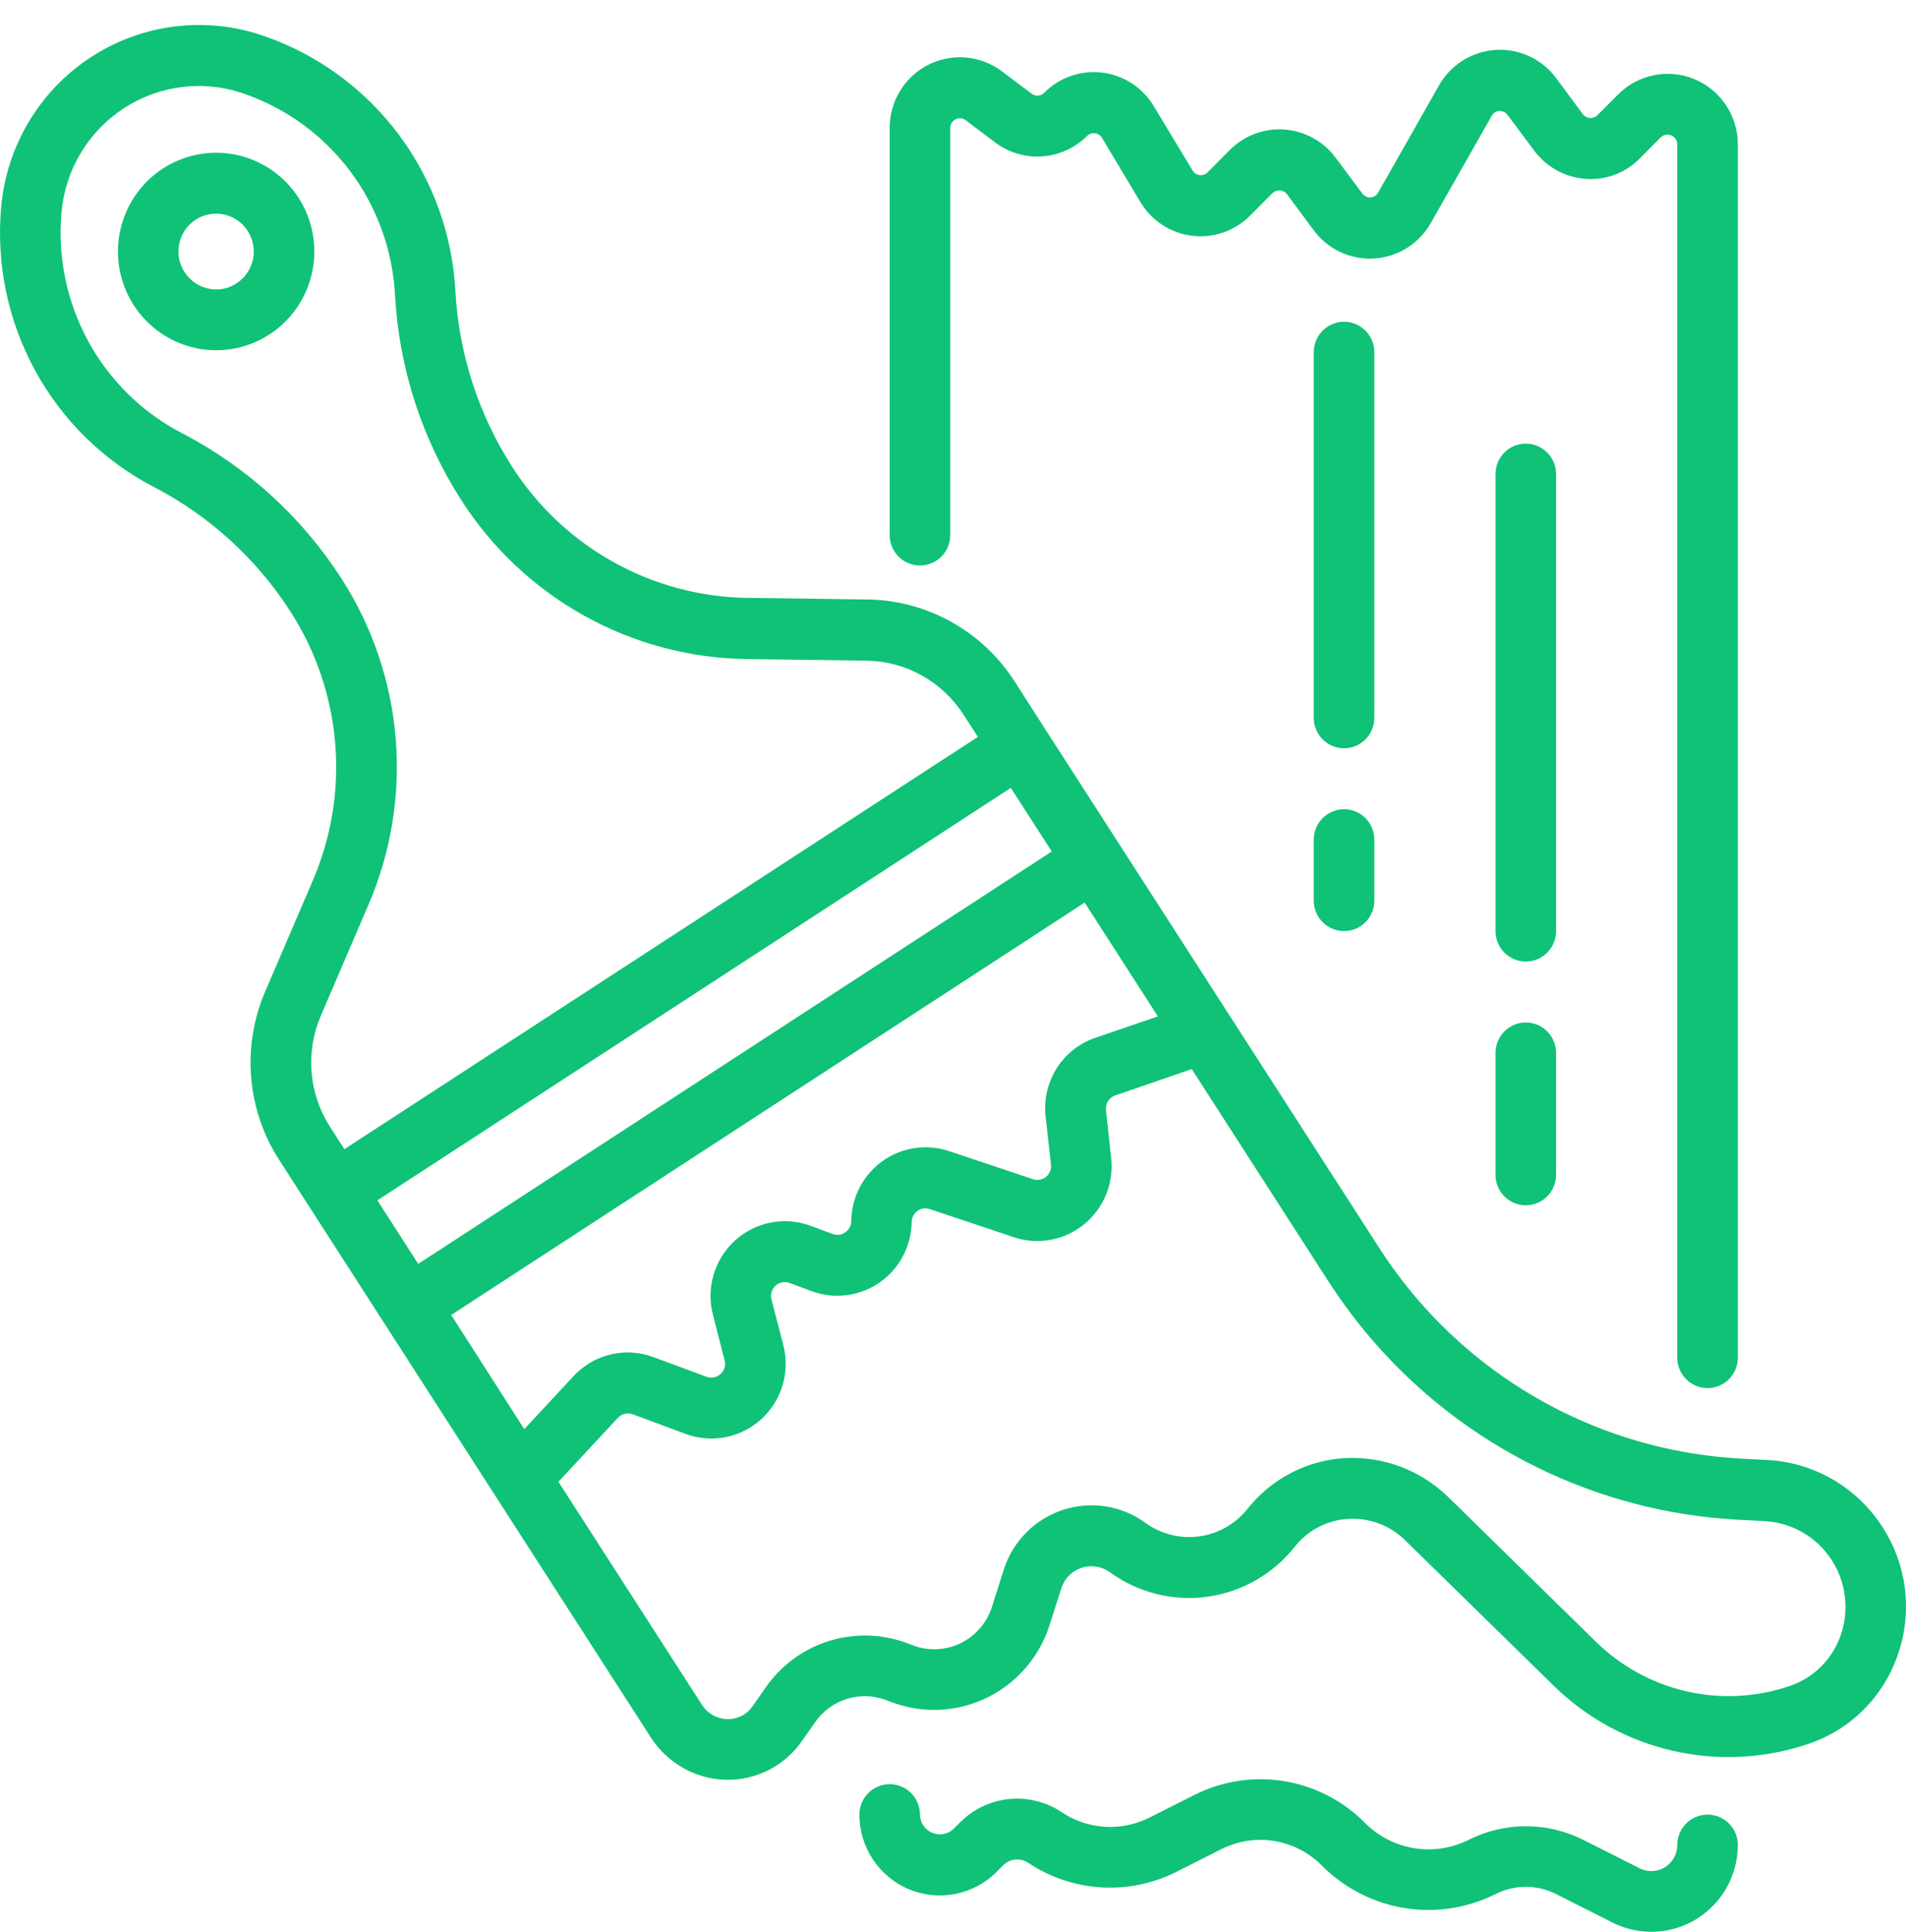
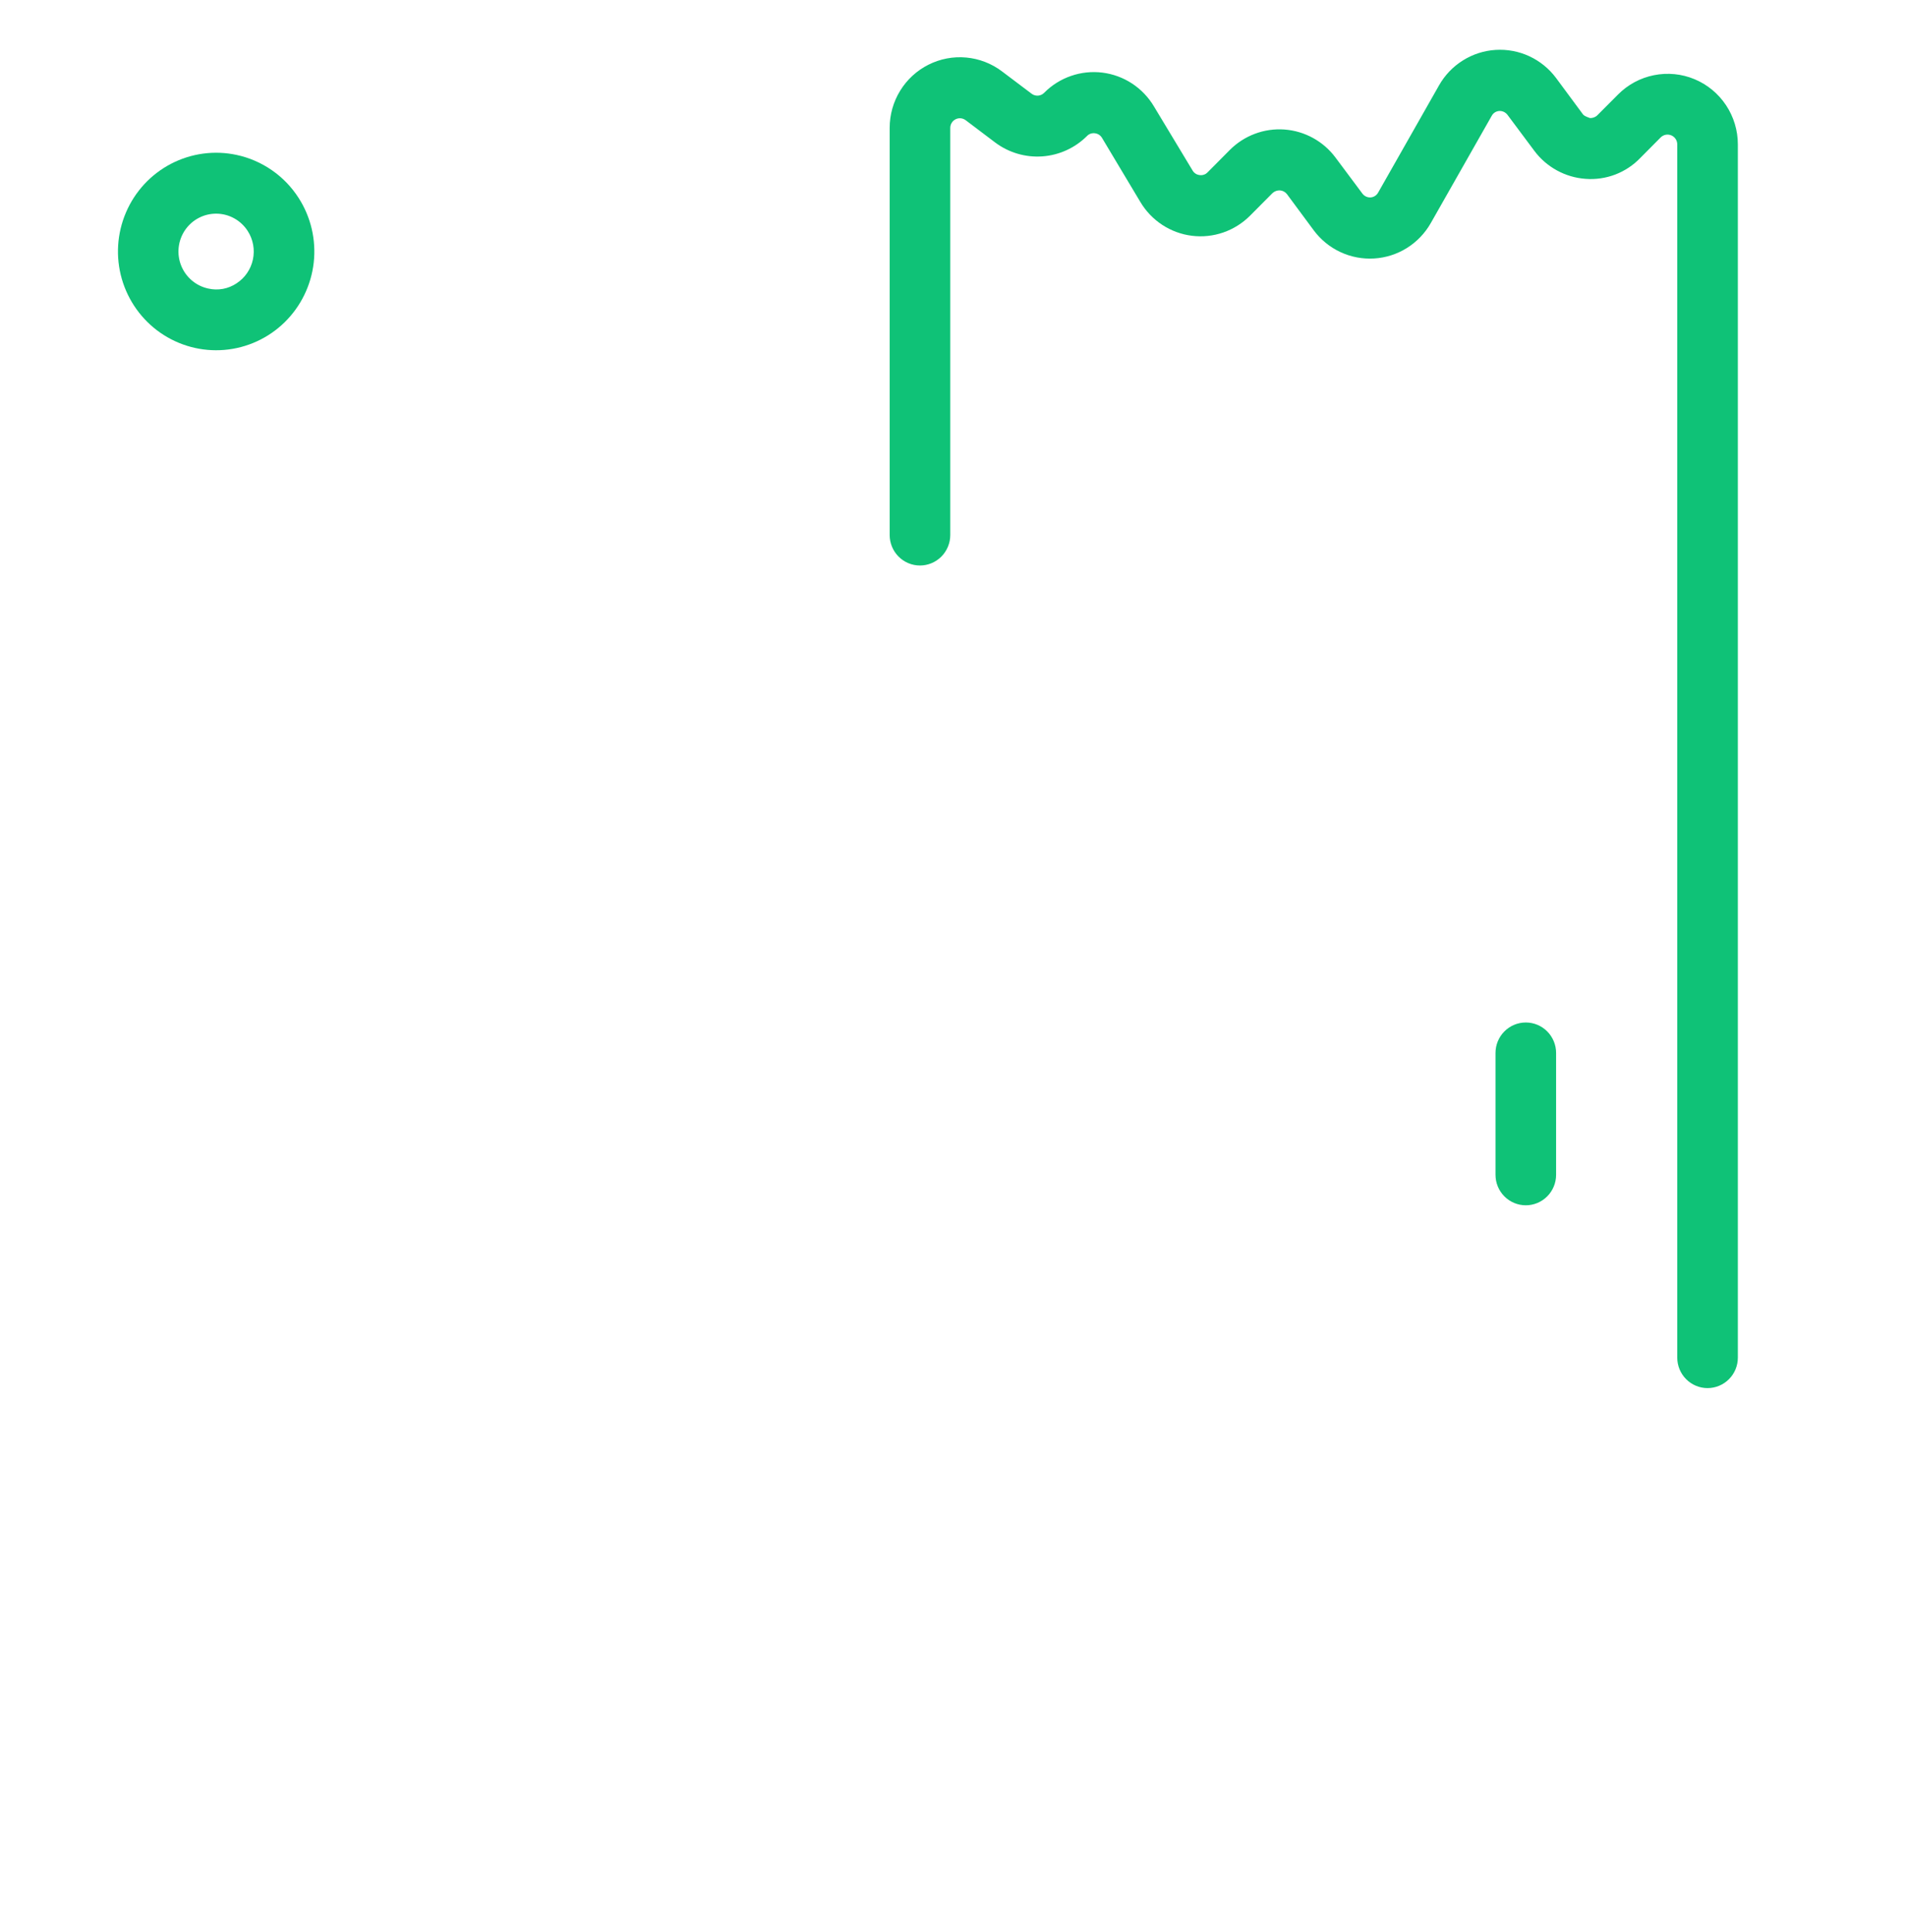
<svg xmlns="http://www.w3.org/2000/svg" width="76" height="77" viewBox="0 0 76 77" fill="none">
-   <path d="M75.062 60.864C74.565 60.087 73.891 59.441 73.097 58.976C72.303 58.512 71.411 58.243 70.494 58.192L69.382 58.133C66.932 57.998 64.533 57.369 62.329 56.284C60.124 55.2 58.159 53.681 56.549 51.819C55.984 51.162 55.465 50.468 54.995 49.739L41.679 29.066L40.457 27.159C39.821 26.168 38.95 25.35 37.922 24.78C36.895 24.21 35.742 23.905 34.569 23.893L29.808 23.829C27.937 23.805 26.101 23.316 24.463 22.404C22.825 21.493 21.438 20.189 20.423 18.608C19.077 16.512 18.296 14.101 18.159 11.61C18.039 9.346 17.251 7.168 15.894 5.356C14.537 3.545 12.674 2.181 10.542 1.44C9.403 1.041 8.188 0.908 6.99 1.053C5.793 1.197 4.644 1.615 3.631 2.274C2.618 2.933 1.769 3.816 1.148 4.855C0.526 5.894 0.149 7.063 0.045 8.271C-0.155 10.53 0.32 12.797 1.409 14.784C2.497 16.77 4.151 18.385 6.157 19.421C8.361 20.569 10.229 22.274 11.577 24.368C12.596 25.945 13.21 27.752 13.366 29.625C13.521 31.5 13.213 33.383 12.468 35.108L10.578 39.51C10.111 40.591 9.918 41.771 10.015 42.944C10.113 44.118 10.498 45.25 11.136 46.237L25.951 69.248C26.276 69.755 26.72 70.174 27.244 70.469C27.768 70.763 28.355 70.923 28.955 70.936H29.025C29.604 70.937 30.175 70.797 30.689 70.528C31.203 70.259 31.645 69.869 31.977 69.391L32.508 68.632C32.817 68.192 33.264 67.867 33.777 67.71C34.29 67.553 34.841 67.572 35.342 67.764L35.546 67.84C36.745 68.294 38.074 68.25 39.241 67.719C40.408 67.187 41.318 66.211 41.769 65.006C41.795 64.939 41.818 64.872 41.84 64.804L42.323 63.295C42.383 63.107 42.487 62.937 42.625 62.796C42.763 62.656 42.933 62.551 43.119 62.489C43.31 62.426 43.513 62.41 43.712 62.441C43.911 62.473 44.099 62.551 44.262 62.67C45.385 63.482 46.775 63.83 48.145 63.641C49.515 63.451 50.761 62.74 51.624 61.653C51.878 61.328 52.198 61.061 52.562 60.87C52.927 60.678 53.327 60.566 53.738 60.54C54.161 60.511 54.586 60.573 54.984 60.722C55.382 60.872 55.743 61.105 56.045 61.406L61.907 67.143C63.225 68.448 64.878 69.36 66.681 69.777C68.484 70.193 70.367 70.098 72.12 69.502C72.944 69.224 73.693 68.759 74.309 68.143C74.926 67.527 75.392 66.777 75.674 65.95C75.966 65.112 76.064 64.217 75.958 63.335C75.852 62.453 75.545 61.608 75.062 60.864ZM41.695 44.518L41.907 46.42C41.918 46.511 41.905 46.604 41.87 46.689C41.835 46.774 41.779 46.848 41.707 46.905C41.636 46.963 41.551 47.002 41.46 47.019C41.37 47.035 41.277 47.029 41.19 46.999L37.842 45.879C37.399 45.731 36.928 45.69 36.467 45.76C36.005 45.829 35.566 46.007 35.186 46.279C34.806 46.552 34.495 46.91 34.279 47.326C34.063 47.742 33.948 48.203 33.942 48.672C33.942 48.761 33.919 48.848 33.877 48.926C33.835 49.004 33.774 49.07 33.701 49.118C33.629 49.17 33.546 49.203 33.459 49.214C33.372 49.225 33.283 49.214 33.201 49.182L32.321 48.856C31.813 48.668 31.264 48.623 30.733 48.727C30.202 48.83 29.709 49.077 29.308 49.442C28.907 49.807 28.613 50.275 28.458 50.796C28.302 51.317 28.292 51.87 28.427 52.397L28.892 54.218C28.919 54.316 28.919 54.419 28.89 54.516C28.861 54.612 28.805 54.699 28.729 54.765C28.655 54.833 28.564 54.88 28.466 54.899C28.367 54.919 28.266 54.91 28.172 54.874L26.058 54.091C25.511 53.886 24.916 53.849 24.349 53.984C23.781 54.12 23.265 54.421 22.868 54.85L20.905 56.96L17.991 52.411L43.25 35.974L46.169 40.511L43.681 41.361C43.04 41.578 42.492 42.01 42.131 42.585C41.769 43.16 41.615 43.842 41.694 44.518H41.695ZM15.047 47.842L40.306 31.403L41.938 33.937L16.677 50.374L15.047 47.842ZM12.796 40.476L14.686 36.074C15.589 33.983 15.964 31.7 15.777 29.429C15.59 27.157 14.846 24.967 13.613 23.055C12.034 20.606 9.849 18.613 7.271 17.272C5.69 16.455 4.387 15.183 3.529 13.619C2.67 12.054 2.295 10.268 2.45 8.488C2.521 7.647 2.782 6.834 3.213 6.11C3.645 5.387 4.236 4.772 4.94 4.314C5.645 3.855 6.444 3.565 7.277 3.466C8.111 3.366 8.956 3.46 9.747 3.74C11.428 4.325 12.898 5.401 13.967 6.83C15.037 8.259 15.657 9.976 15.751 11.762C15.912 14.675 16.825 17.495 18.4 19.945C19.631 21.861 21.315 23.441 23.301 24.544C25.287 25.648 27.514 26.24 29.783 26.268L34.543 26.332C35.317 26.341 36.077 26.543 36.754 26.92C37.431 27.297 38.005 27.836 38.423 28.49L38.993 29.369L13.733 45.802L13.163 44.918C12.742 44.266 12.488 43.519 12.424 42.743C12.36 41.968 12.488 41.189 12.796 40.476ZM73.402 65.161C73.24 65.636 72.972 66.067 72.617 66.421C72.263 66.775 71.832 67.041 71.359 67.201C70.028 67.653 68.597 67.725 67.228 67.408C65.859 67.09 64.604 66.396 63.604 65.404L57.74 59.66C57.193 59.128 56.541 58.717 55.828 58.451C55.114 58.186 54.352 58.072 53.593 58.118C52.845 58.166 52.115 58.371 51.451 58.721C50.787 59.07 50.203 59.556 49.737 60.146C49.258 60.744 48.569 61.134 47.812 61.236C47.056 61.338 46.289 61.144 45.671 60.694C45.202 60.354 44.66 60.13 44.089 60.041C43.518 59.951 42.934 59.998 42.385 60.178C41.835 60.358 41.336 60.666 40.927 61.077C40.518 61.487 40.211 61.989 40.031 62.541L39.548 64.059C39.447 64.371 39.284 64.659 39.068 64.906C38.853 65.153 38.59 65.354 38.295 65.496C38 65.638 37.68 65.718 37.354 65.732C37.027 65.746 36.701 65.693 36.396 65.577L36.192 65.499C35.189 65.119 34.089 65.085 33.065 65.402C32.041 65.719 31.151 66.37 30.535 67.251L30.005 68.01C29.896 68.168 29.75 68.297 29.58 68.386C29.41 68.475 29.221 68.52 29.029 68.518H29.007C28.802 68.515 28.601 68.46 28.423 68.359C28.244 68.258 28.094 68.114 27.985 67.94L22.267 59.06L24.637 56.51C24.712 56.431 24.807 56.376 24.912 56.351C25.017 56.326 25.128 56.332 25.229 56.369L27.343 57.153C27.85 57.34 28.399 57.384 28.93 57.281C29.461 57.177 29.953 56.93 30.354 56.565C30.755 56.2 31.049 55.732 31.204 55.212C31.36 54.691 31.37 54.138 31.235 53.611L30.761 51.79C30.736 51.692 30.738 51.589 30.767 51.492C30.796 51.395 30.85 51.308 30.925 51.241C31 51.173 31.092 51.128 31.191 51.109C31.29 51.091 31.392 51.1 31.486 51.136L32.366 51.462C32.811 51.626 33.288 51.681 33.758 51.621C34.229 51.562 34.678 51.39 35.068 51.12C35.459 50.85 35.779 50.49 36.002 50.07C36.226 49.65 36.346 49.182 36.352 48.706C36.354 48.559 36.414 48.42 36.518 48.318C36.622 48.215 36.762 48.159 36.908 48.161C36.965 48.161 37.022 48.172 37.077 48.191L40.425 49.311C40.897 49.469 41.401 49.505 41.89 49.415C42.379 49.326 42.838 49.114 43.225 48.8C43.611 48.485 43.913 48.078 44.102 47.616C44.291 47.153 44.361 46.651 44.306 46.154L44.099 44.244C44.085 44.121 44.114 43.996 44.179 43.89C44.245 43.785 44.344 43.705 44.461 43.663L47.52 42.61L52.965 51.064C53.496 51.887 54.083 52.672 54.722 53.414C56.545 55.524 58.771 57.244 61.267 58.473C63.764 59.702 66.48 60.415 69.256 60.569L70.368 60.627C70.894 60.656 71.406 60.807 71.865 61.068C72.323 61.33 72.714 61.695 73.008 62.134C73.302 62.574 73.491 63.076 73.559 63.601C73.627 64.126 73.573 64.66 73.402 65.161Z" fill="#0FC277" />
  <path d="M9.436 6.175C8.551 5.984 7.627 6.109 6.822 6.527C6.018 6.944 5.382 7.63 5.024 8.466C4.665 9.302 4.606 10.237 4.856 11.112C5.107 11.986 5.651 12.747 6.396 13.264C7.142 13.781 8.043 14.022 8.945 13.946C9.848 13.87 10.696 13.482 11.346 12.848C11.995 12.214 12.406 11.373 12.509 10.468C12.611 9.563 12.398 8.651 11.906 7.887C11.627 7.452 11.265 7.077 10.841 6.784C10.417 6.49 9.94 6.283 9.436 6.175ZM9.436 11.291C9.272 11.401 9.087 11.477 8.893 11.513C8.699 11.549 8.5 11.545 8.307 11.501C8.065 11.45 7.84 11.339 7.651 11.179C7.462 11.019 7.315 10.815 7.223 10.584C7.131 10.354 7.098 10.104 7.125 9.857C7.153 9.61 7.24 9.374 7.38 9.169C7.52 8.965 7.708 8.798 7.928 8.684C8.147 8.57 8.391 8.512 8.638 8.516C8.885 8.519 9.128 8.584 9.344 8.705C9.56 8.825 9.743 8.997 9.877 9.206C10.093 9.541 10.168 9.95 10.085 10.341C10.002 10.732 9.768 11.074 9.435 11.291H9.436Z" fill="#0FC277" />
-   <path d="M36.683 22.539C37.003 22.539 37.31 22.411 37.537 22.183C37.763 21.955 37.891 21.646 37.891 21.325V5.094C37.892 5.023 37.912 4.953 37.95 4.893C37.987 4.833 38.041 4.785 38.105 4.753C38.168 4.722 38.239 4.709 38.309 4.715C38.38 4.722 38.447 4.748 38.504 4.79L39.684 5.681C40.224 6.085 40.891 6.281 41.562 6.233C42.234 6.185 42.866 5.897 43.344 5.42C43.384 5.378 43.434 5.346 43.489 5.327C43.545 5.309 43.603 5.304 43.661 5.312C43.719 5.319 43.774 5.339 43.823 5.371C43.872 5.403 43.912 5.446 43.942 5.496L45.47 8.049C45.688 8.416 45.987 8.729 46.343 8.962C46.7 9.196 47.105 9.345 47.527 9.397C47.949 9.45 48.378 9.404 48.78 9.265C49.182 9.125 49.548 8.895 49.848 8.593L50.736 7.7C50.776 7.662 50.824 7.633 50.876 7.613C50.928 7.594 50.983 7.585 51.038 7.588C51.093 7.592 51.146 7.608 51.194 7.634C51.242 7.66 51.284 7.696 51.317 7.739L52.385 9.181C52.663 9.555 53.029 9.853 53.45 10.048C53.871 10.244 54.334 10.331 54.797 10.302C55.259 10.274 55.708 10.129 56.102 9.883C56.495 9.636 56.822 9.295 57.052 8.89L59.481 4.616C59.511 4.561 59.554 4.514 59.607 4.48C59.66 4.446 59.721 4.427 59.783 4.423C59.845 4.42 59.907 4.433 59.964 4.459C60.02 4.486 60.069 4.525 60.108 4.575L61.18 6.011C61.42 6.333 61.727 6.599 62.08 6.792C62.432 6.985 62.821 7.099 63.221 7.128C63.623 7.159 64.027 7.101 64.404 6.958C64.781 6.814 65.122 6.589 65.403 6.298L66.222 5.473C66.277 5.421 66.346 5.385 66.42 5.371C66.495 5.357 66.572 5.366 66.642 5.395C66.711 5.425 66.771 5.474 66.813 5.537C66.856 5.601 66.878 5.675 66.879 5.751V54.111C66.879 54.433 67.006 54.742 67.233 54.969C67.459 55.197 67.767 55.325 68.087 55.325C68.407 55.325 68.715 55.197 68.941 54.969C69.168 54.742 69.295 54.433 69.295 54.111V5.756C69.295 5.199 69.131 4.655 68.823 4.192C68.516 3.73 68.079 3.369 67.567 3.156C67.056 2.943 66.493 2.888 65.95 2.997C65.407 3.105 64.909 3.373 64.518 3.767L63.696 4.591C63.657 4.631 63.609 4.661 63.557 4.68C63.505 4.699 63.45 4.708 63.395 4.704C63.34 4.7 63.287 4.684 63.239 4.658C63.19 4.632 63.148 4.596 63.115 4.552L62.048 3.11C61.77 2.737 61.404 2.439 60.983 2.243C60.562 2.047 60.099 1.96 59.636 1.989C59.173 2.018 58.725 2.162 58.331 2.409C57.937 2.655 57.611 2.996 57.381 3.401L54.952 7.676C54.922 7.731 54.878 7.778 54.825 7.811C54.773 7.845 54.712 7.865 54.65 7.869C54.587 7.872 54.525 7.86 54.468 7.833C54.412 7.807 54.362 7.767 54.325 7.717L53.253 6.281C53.013 5.958 52.706 5.692 52.355 5.499C52.003 5.306 51.614 5.191 51.214 5.162C50.815 5.133 50.413 5.191 50.038 5.332C49.662 5.473 49.321 5.693 49.038 5.977L48.15 6.87C48.11 6.912 48.06 6.944 48.005 6.962C47.95 6.981 47.892 6.986 47.834 6.978C47.776 6.971 47.72 6.952 47.671 6.92C47.622 6.888 47.581 6.845 47.552 6.794L46.013 4.242C45.795 3.875 45.496 3.563 45.14 3.329C44.783 3.095 44.379 2.947 43.956 2.894C43.534 2.842 43.105 2.887 42.703 3.027C42.301 3.166 41.935 3.396 41.635 3.699C41.57 3.765 41.483 3.805 41.391 3.812C41.299 3.818 41.207 3.791 41.134 3.735L39.951 2.843C39.536 2.53 39.041 2.339 38.524 2.293C38.007 2.246 37.486 2.345 37.022 2.579C36.557 2.812 36.166 3.171 35.893 3.616C35.62 4.06 35.475 4.572 35.475 5.094V21.325C35.475 21.646 35.602 21.955 35.829 22.183C36.055 22.411 36.362 22.539 36.683 22.539Z" fill="#0FC277" />
-   <path d="M62.048 18.896C62.048 18.574 61.92 18.265 61.694 18.037C61.467 17.809 61.16 17.682 60.84 17.682C60.52 17.682 60.212 17.809 59.986 18.037C59.759 18.265 59.632 18.574 59.632 18.896V37.11C59.632 37.432 59.759 37.741 59.986 37.969C60.212 38.197 60.52 38.325 60.84 38.325C61.16 38.325 61.467 38.197 61.694 37.969C61.92 37.741 62.048 37.432 62.048 37.11V18.896Z" fill="#0FC277" />
+   <path d="M36.683 22.539C37.003 22.539 37.31 22.411 37.537 22.183C37.763 21.955 37.891 21.646 37.891 21.325V5.094C37.892 5.023 37.912 4.953 37.95 4.893C37.987 4.833 38.041 4.785 38.105 4.753C38.168 4.722 38.239 4.709 38.309 4.715C38.38 4.722 38.447 4.748 38.504 4.79L39.684 5.681C40.224 6.085 40.891 6.281 41.562 6.233C42.234 6.185 42.866 5.897 43.344 5.42C43.384 5.378 43.434 5.346 43.489 5.327C43.545 5.309 43.603 5.304 43.661 5.312C43.719 5.319 43.774 5.339 43.823 5.371C43.872 5.403 43.912 5.446 43.942 5.496L45.47 8.049C45.688 8.416 45.987 8.729 46.343 8.962C46.7 9.196 47.105 9.345 47.527 9.397C47.949 9.45 48.378 9.404 48.78 9.265C49.182 9.125 49.548 8.895 49.848 8.593L50.736 7.7C50.776 7.662 50.824 7.633 50.876 7.613C50.928 7.594 50.983 7.585 51.038 7.588C51.093 7.592 51.146 7.608 51.194 7.634C51.242 7.66 51.284 7.696 51.317 7.739L52.385 9.181C52.663 9.555 53.029 9.853 53.45 10.048C53.871 10.244 54.334 10.331 54.797 10.302C55.259 10.274 55.708 10.129 56.102 9.883C56.495 9.636 56.822 9.295 57.052 8.89L59.481 4.616C59.511 4.561 59.554 4.514 59.607 4.48C59.66 4.446 59.721 4.427 59.783 4.423C59.845 4.42 59.907 4.433 59.964 4.459C60.02 4.486 60.069 4.525 60.108 4.575L61.18 6.011C61.42 6.333 61.727 6.599 62.08 6.792C62.432 6.985 62.821 7.099 63.221 7.128C63.623 7.159 64.027 7.101 64.404 6.958C64.781 6.814 65.122 6.589 65.403 6.298L66.222 5.473C66.277 5.421 66.346 5.385 66.42 5.371C66.495 5.357 66.572 5.366 66.642 5.395C66.711 5.425 66.771 5.474 66.813 5.537C66.856 5.601 66.878 5.675 66.879 5.751V54.111C66.879 54.433 67.006 54.742 67.233 54.969C67.459 55.197 67.767 55.325 68.087 55.325C68.407 55.325 68.715 55.197 68.941 54.969C69.168 54.742 69.295 54.433 69.295 54.111V5.756C69.295 5.199 69.131 4.655 68.823 4.192C68.516 3.73 68.079 3.369 67.567 3.156C67.056 2.943 66.493 2.888 65.95 2.997C65.407 3.105 64.909 3.373 64.518 3.767L63.696 4.591C63.657 4.631 63.609 4.661 63.557 4.68C63.505 4.699 63.45 4.708 63.395 4.704C63.19 4.632 63.148 4.596 63.115 4.552L62.048 3.11C61.77 2.737 61.404 2.439 60.983 2.243C60.562 2.047 60.099 1.96 59.636 1.989C59.173 2.018 58.725 2.162 58.331 2.409C57.937 2.655 57.611 2.996 57.381 3.401L54.952 7.676C54.922 7.731 54.878 7.778 54.825 7.811C54.773 7.845 54.712 7.865 54.65 7.869C54.587 7.872 54.525 7.86 54.468 7.833C54.412 7.807 54.362 7.767 54.325 7.717L53.253 6.281C53.013 5.958 52.706 5.692 52.355 5.499C52.003 5.306 51.614 5.191 51.214 5.162C50.815 5.133 50.413 5.191 50.038 5.332C49.662 5.473 49.321 5.693 49.038 5.977L48.15 6.87C48.11 6.912 48.06 6.944 48.005 6.962C47.95 6.981 47.892 6.986 47.834 6.978C47.776 6.971 47.72 6.952 47.671 6.92C47.622 6.888 47.581 6.845 47.552 6.794L46.013 4.242C45.795 3.875 45.496 3.563 45.14 3.329C44.783 3.095 44.379 2.947 43.956 2.894C43.534 2.842 43.105 2.887 42.703 3.027C42.301 3.166 41.935 3.396 41.635 3.699C41.57 3.765 41.483 3.805 41.391 3.812C41.299 3.818 41.207 3.791 41.134 3.735L39.951 2.843C39.536 2.53 39.041 2.339 38.524 2.293C38.007 2.246 37.486 2.345 37.022 2.579C36.557 2.812 36.166 3.171 35.893 3.616C35.62 4.06 35.475 4.572 35.475 5.094V21.325C35.475 21.646 35.602 21.955 35.829 22.183C36.055 22.411 36.362 22.539 36.683 22.539Z" fill="#0FC277" />
  <path d="M60.84 40.753C60.52 40.753 60.212 40.881 59.986 41.109C59.759 41.337 59.632 41.645 59.632 41.968V46.825C59.632 47.147 59.759 47.456 59.986 47.683C60.212 47.911 60.52 48.039 60.84 48.039C61.16 48.039 61.467 47.911 61.694 47.683C61.92 47.456 62.048 47.147 62.048 46.825V41.968C62.048 41.645 61.92 41.337 61.694 41.109C61.467 40.881 61.16 40.753 60.84 40.753Z" fill="#0FC277" />
-   <path d="M54.8 14.039C54.8 13.717 54.673 13.408 54.447 13.18C54.22 12.952 53.913 12.824 53.593 12.824C53.272 12.824 52.965 12.952 52.739 13.18C52.512 13.408 52.385 13.717 52.385 14.039V28.61C52.385 28.932 52.512 29.241 52.739 29.469C52.965 29.697 53.272 29.825 53.593 29.825C53.913 29.825 54.22 29.697 54.447 29.469C54.673 29.241 54.8 28.932 54.8 28.61V14.039Z" fill="#0FC277" />
-   <path d="M53.593 32.253C53.272 32.253 52.965 32.381 52.739 32.609C52.512 32.837 52.385 33.145 52.385 33.468V35.896C52.385 36.218 52.512 36.527 52.739 36.755C52.965 36.982 53.272 37.11 53.593 37.11C53.913 37.11 54.22 36.982 54.447 36.755C54.673 36.527 54.8 36.218 54.8 35.896V33.468C54.8 33.145 54.673 32.837 54.447 32.609C54.22 32.381 53.913 32.253 53.593 32.253Z" fill="#0FC277" />
-   <path d="M68.087 72.325C67.767 72.325 67.459 72.453 67.233 72.681C67.006 72.908 66.879 73.217 66.879 73.539C66.879 73.716 66.834 73.89 66.748 74.044C66.662 74.198 66.539 74.328 66.389 74.421C66.24 74.514 66.069 74.567 65.894 74.575C65.718 74.583 65.543 74.546 65.386 74.467L63.121 73.325C62.414 72.972 61.636 72.788 60.847 72.788C60.057 72.788 59.279 72.972 58.572 73.325C57.898 73.666 57.133 73.784 56.388 73.662C55.643 73.541 54.955 73.187 54.422 72.65C53.549 71.77 52.423 71.189 51.203 70.99C49.983 70.791 48.732 70.984 47.627 71.54L45.816 72.451C45.269 72.724 44.66 72.848 44.05 72.81C43.441 72.772 42.852 72.573 42.343 72.234C41.725 71.819 40.984 71.631 40.245 71.703C39.505 71.775 38.813 72.102 38.286 72.629L38.031 72.885C37.92 72.994 37.779 73.068 37.627 73.097C37.474 73.127 37.317 73.111 37.173 73.051C37.03 72.992 36.907 72.891 36.82 72.762C36.733 72.633 36.685 72.481 36.683 72.325C36.683 72.003 36.555 71.694 36.329 71.466C36.102 71.239 35.795 71.111 35.475 71.111C35.154 71.111 34.847 71.239 34.621 71.466C34.394 71.694 34.267 72.003 34.267 72.325C34.268 72.963 34.456 73.586 34.809 74.116C35.162 74.646 35.663 75.059 36.249 75.302C36.836 75.546 37.481 75.61 38.103 75.485C38.725 75.36 39.296 75.053 39.745 74.602L40 74.345C40.129 74.215 40.3 74.133 40.483 74.115C40.665 74.097 40.848 74.144 41.001 74.247C41.865 74.823 42.865 75.16 43.901 75.224C44.936 75.288 45.97 75.076 46.898 74.611L48.702 73.7C49.354 73.372 50.091 73.258 50.81 73.376C51.53 73.493 52.194 73.836 52.708 74.355C53.6 75.252 54.75 75.844 55.995 76.047C57.24 76.249 58.518 76.053 59.646 75.485C60.017 75.3 60.425 75.203 60.84 75.203C61.254 75.203 61.663 75.3 62.034 75.485L64.299 76.627C64.824 76.892 65.407 77.018 65.994 76.992C66.581 76.967 67.152 76.791 67.652 76.482C68.153 76.173 68.566 75.74 68.854 75.225C69.141 74.71 69.293 74.13 69.295 73.539C69.295 73.217 69.168 72.908 68.941 72.681C68.715 72.453 68.407 72.325 68.087 72.325Z" fill="#0FC277" />
</svg>